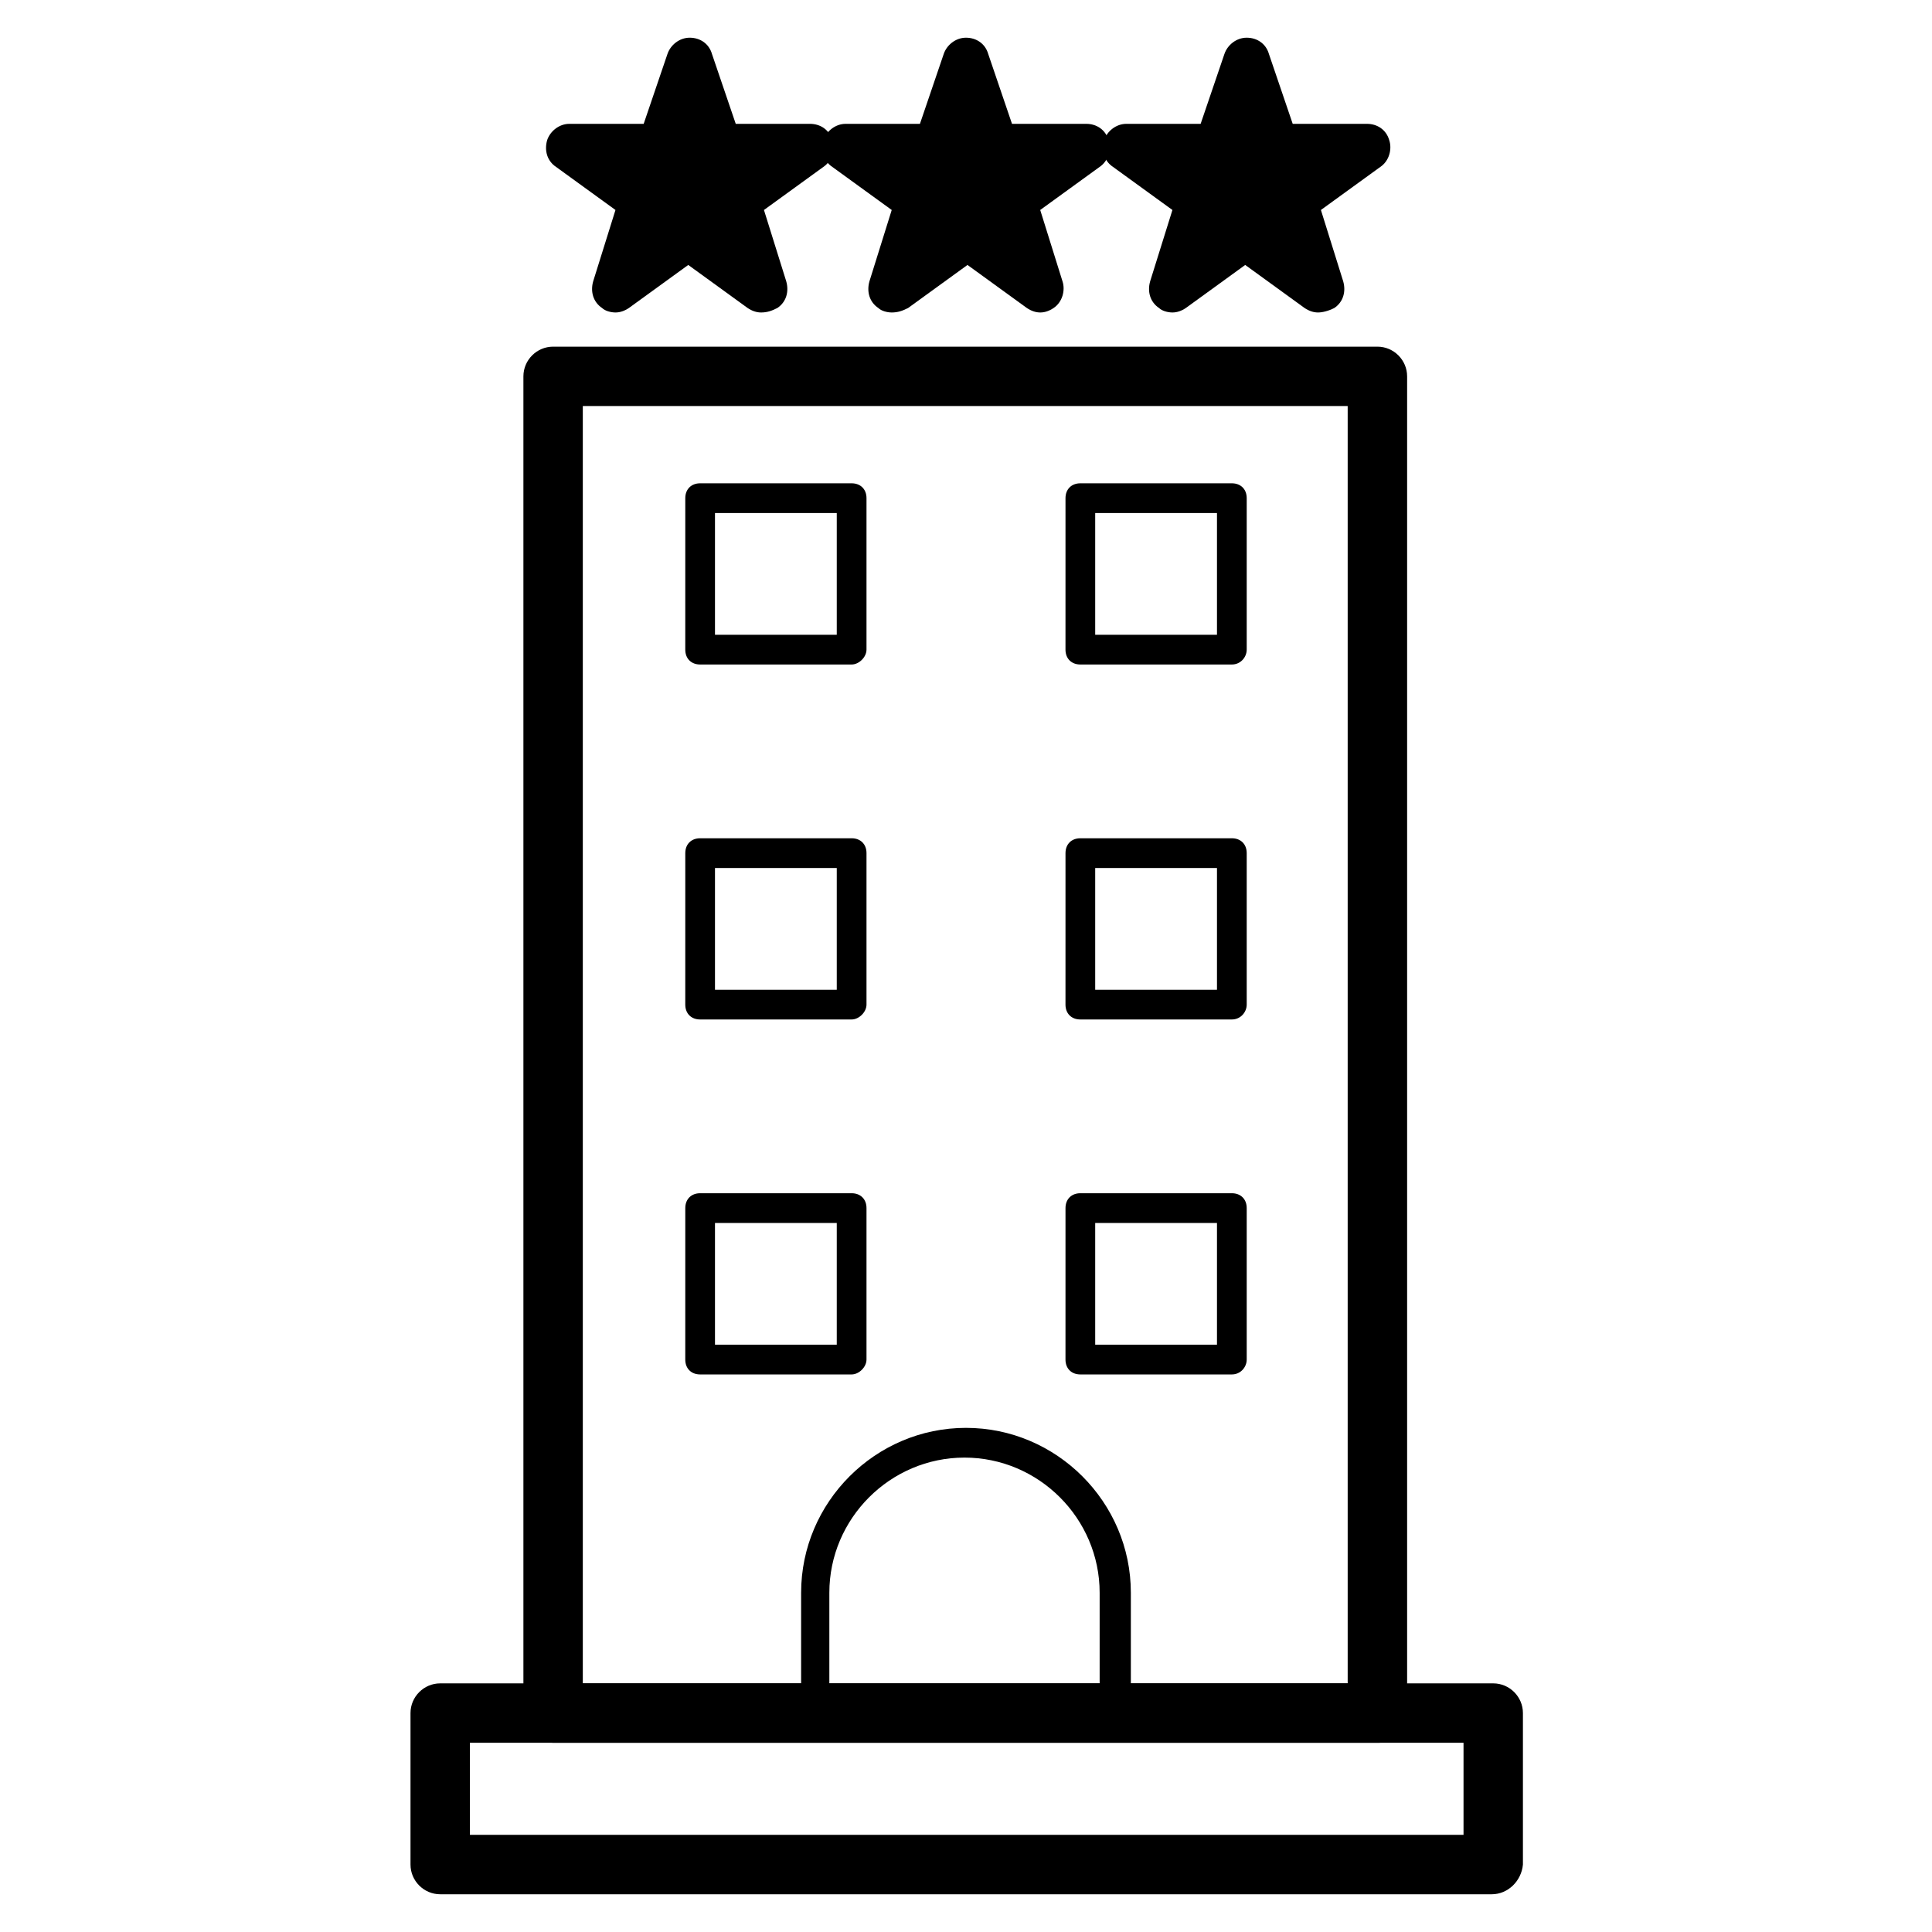
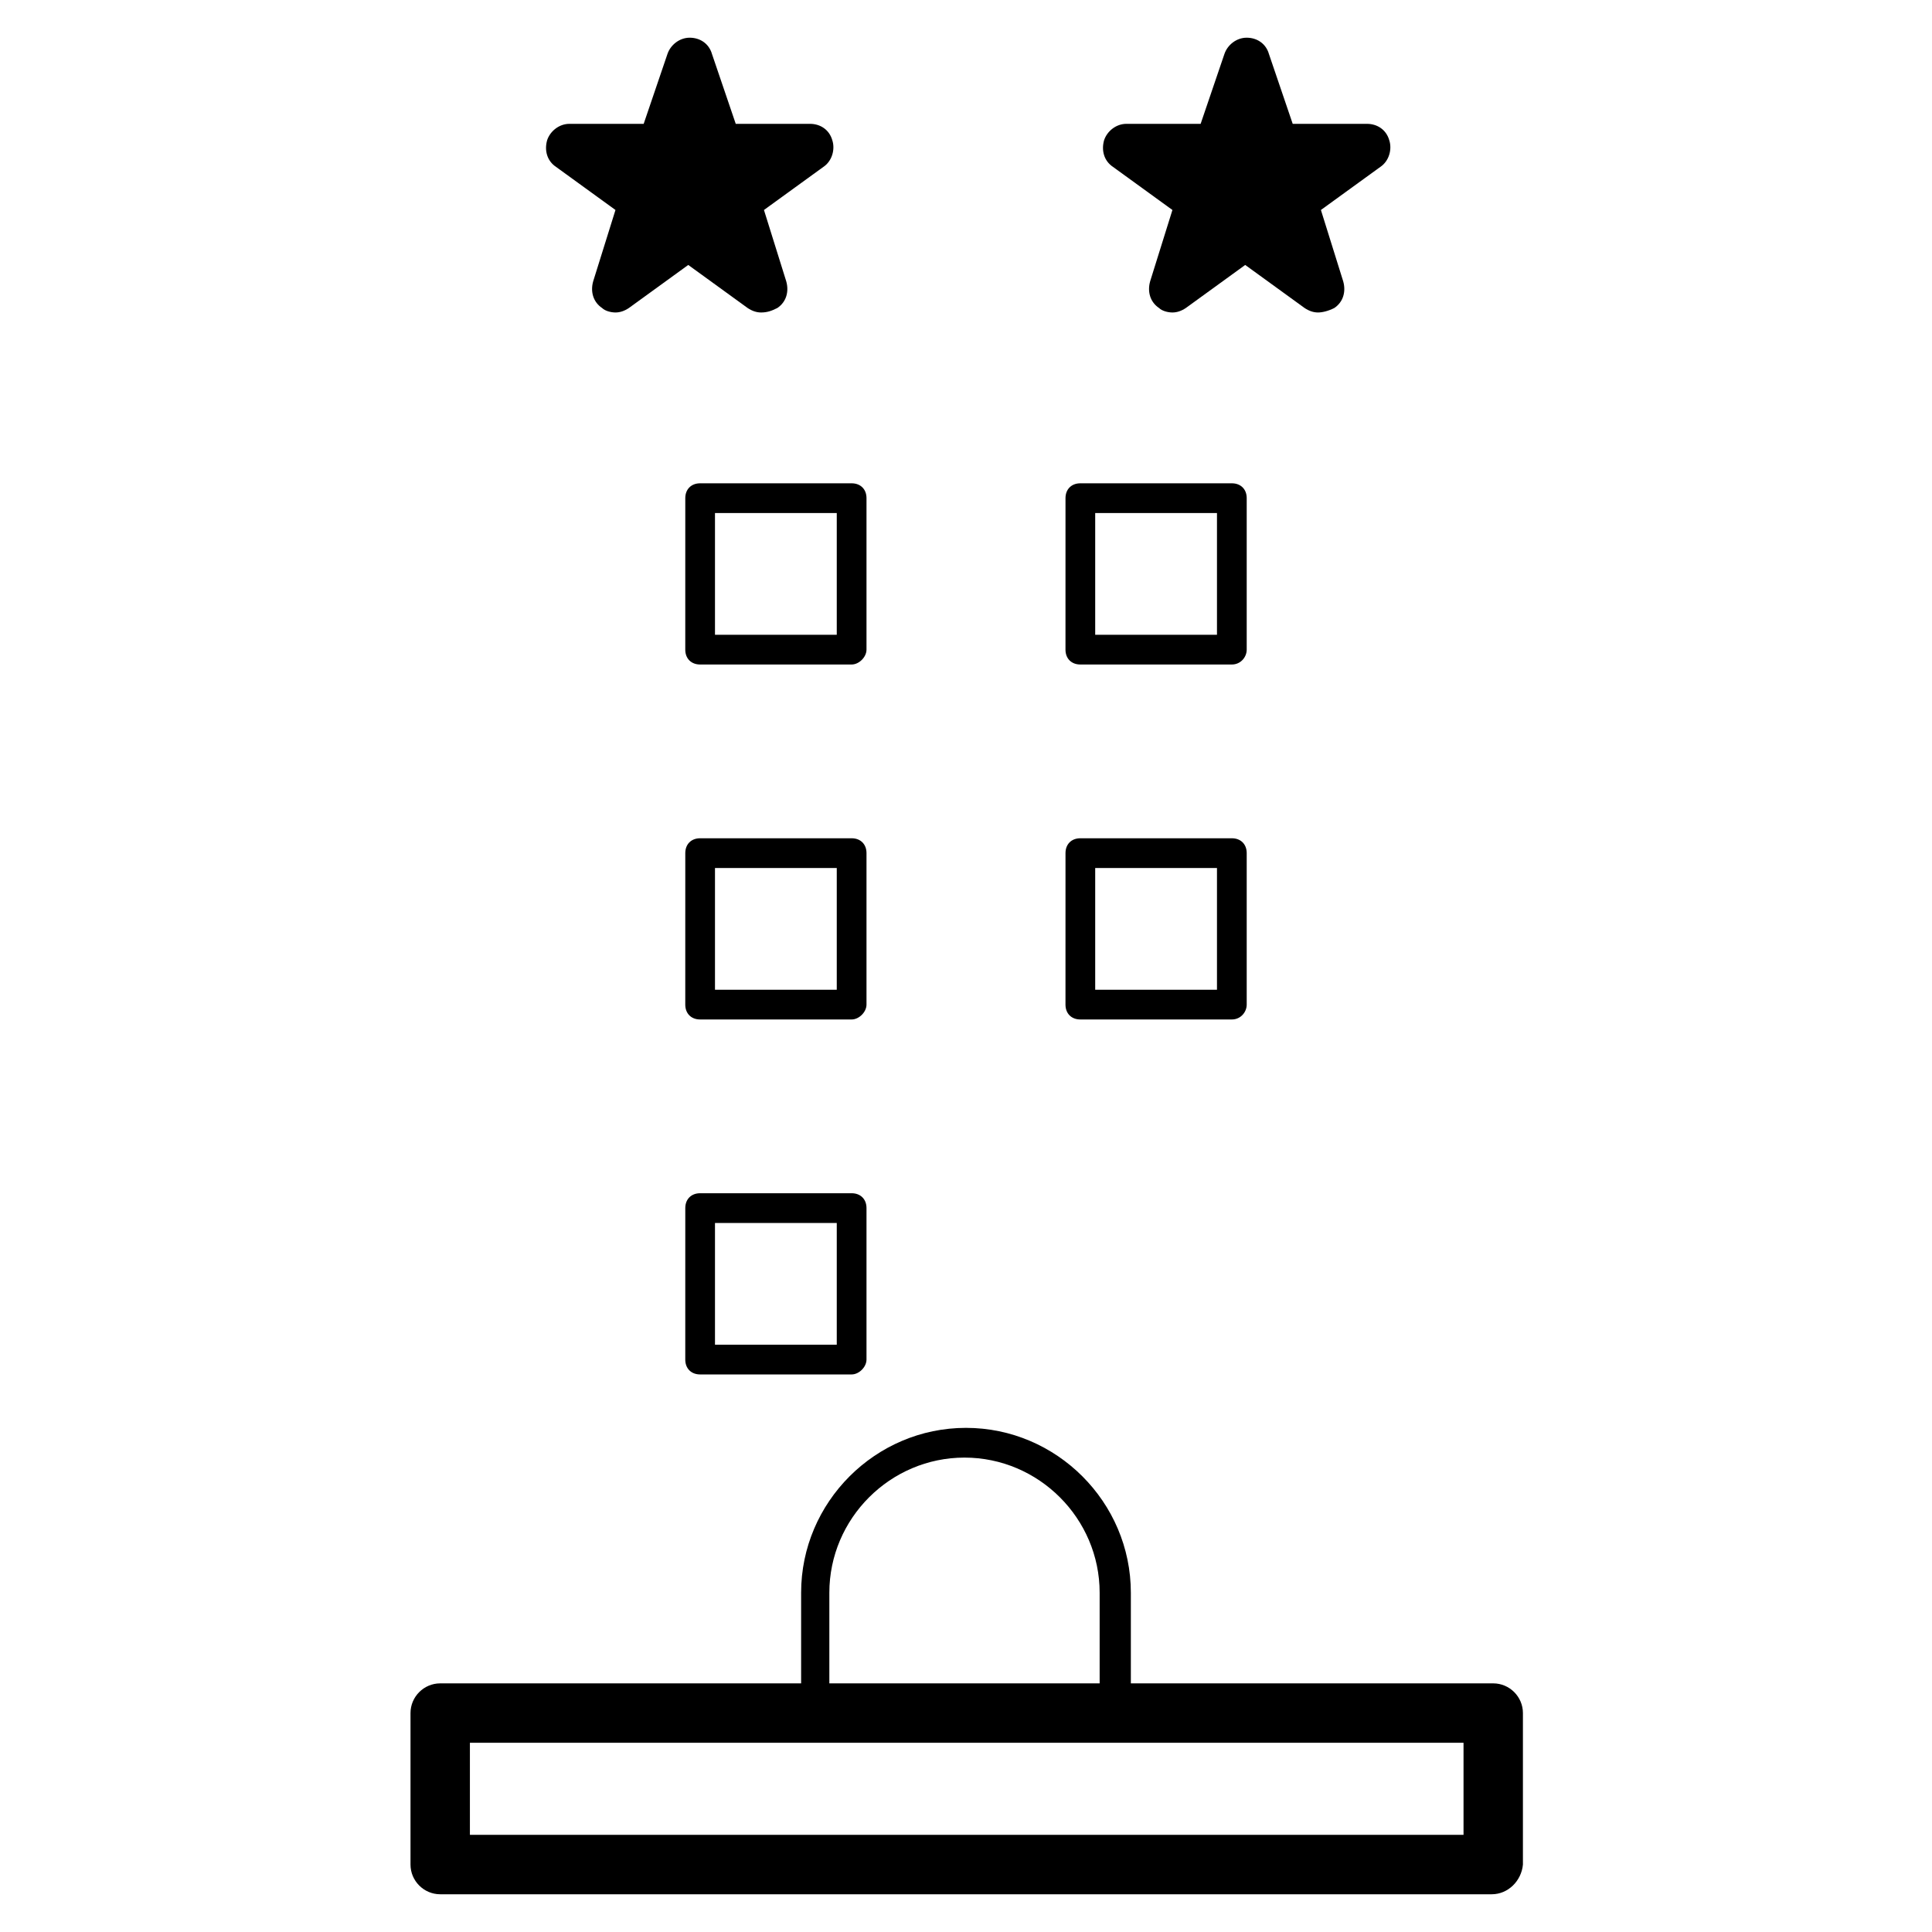
<svg xmlns="http://www.w3.org/2000/svg" fill="#000000" width="800px" height="800px" version="1.1" viewBox="144 144 512 512">
  <g>
    <path d="m345.68 226.81c-1.18 0-2.363-0.395-3.543-1.18l-15.742-11.414-15.742 11.414c-1.18 0.789-2.363 1.18-3.543 1.18s-2.754-0.395-3.543-1.18c-2.363-1.574-3.148-4.328-2.363-7.086l5.902-18.895-15.742-11.414c-2.363-1.574-3.148-4.328-2.363-7.086 0.789-2.363 3.148-4.328 5.902-4.328h19.68l6.297-18.5c0.789-2.363 3.148-4.328 5.902-4.328s5.117 1.574 5.902 4.328l6.297 18.5h19.68c2.754 0 5.117 1.574 5.902 4.328 0.789 2.363 0 5.512-2.363 7.086l-15.742 11.414 5.902 18.895c0.789 2.754 0 5.512-2.363 7.086-1.559 0.789-2.738 1.18-4.316 1.18z" />
-     <path d="m380.32 226.81c-1.18 0-2.754-0.395-3.543-1.18-2.363-1.574-3.148-4.328-2.363-7.086l5.902-18.895-15.742-11.414c-2.363-1.574-3.148-4.328-2.363-7.086 0.789-2.363 3.148-4.328 5.902-4.328h19.68l6.297-18.5c0.789-2.363 3.148-4.328 5.902-4.328 2.754 0 5.117 1.574 5.902 4.328l6.297 18.5h19.68c2.754 0 5.117 1.574 5.902 4.328 0.789 2.363 0 5.512-2.363 7.086l-15.742 11.414 5.902 18.895c0.789 2.363 0 5.512-2.363 7.086-1.168 0.789-2.348 1.18-3.527 1.18-1.18 0-2.363-0.395-3.543-1.18l-15.742-11.414-15.742 11.414c-1.578 0.789-2.758 1.18-4.332 1.18z" />
    <path d="m493.28 226.81c-1.18 0-2.363-0.395-3.543-1.18l-15.742-11.414-15.742 11.414c-1.18 0.789-2.363 1.18-3.543 1.18-1.18 0-2.754-0.395-3.543-1.18-2.363-1.574-3.148-4.328-2.363-7.086l5.902-18.895-15.742-11.414c-2.363-1.574-3.148-4.328-2.363-7.086 0.789-2.363 3.148-4.328 5.902-4.328h19.68l6.297-18.5c0.789-2.363 3.148-4.328 5.902-4.328 2.754 0 5.117 1.574 5.902 4.328l6.297 18.5h19.68c2.754 0 5.117 1.574 5.902 4.328 0.789 2.363 0 5.512-2.363 7.086l-15.742 11.414 5.902 18.895c0.789 2.754 0 5.512-2.363 7.086-1.559 0.789-3.137 1.18-4.316 1.18z" />
    <path d="m539.33 646h-278.67c-4.328 0-7.871-3.543-7.871-7.871v-40.148c0-4.328 3.543-7.871 7.871-7.871h279.06c4.328 0 7.871 3.543 7.871 7.871v40.148c-0.391 4.328-3.934 7.871-8.266 7.871zm-270.8-15.746h263.32v-24.402h-263.32z" />
-     <path d="m509.42 605.85h-218.84c-4.328 0-7.871-3.543-7.871-7.871v-354.24c0-4.328 3.543-7.871 7.871-7.871h218.45c4.328 0 7.871 3.543 7.871 7.871v354.24c0.395 4.328-3.148 7.871-7.481 7.871zm-210.97-15.742h202.7v-338.5l-202.7-0.004z" />
    <path d="m369.69 320.1h-40.148c-2.363 0-3.938-1.574-3.938-3.938l0.004-40.145c0-2.363 1.574-3.938 3.938-3.938h40.148c2.363 0 3.938 1.574 3.938 3.938v40.148c-0.004 1.965-1.973 3.934-3.941 3.934zm-36.211-7.871h32.273v-32.273h-32.273z" />
    <path d="m369.69 414.17h-40.148c-2.363 0-3.938-1.574-3.938-3.938l0.004-40.145c0-2.363 1.574-3.938 3.938-3.938h40.148c2.363 0 3.938 1.574 3.938 3.938v40.148c-0.004 1.965-1.973 3.934-3.941 3.934zm-36.211-7.871h32.273v-32.273h-32.273z" />
    <path d="m369.69 508.24h-40.148c-2.363 0-3.938-1.574-3.938-3.938l0.004-40.145c0-2.363 1.574-3.938 3.938-3.938h40.148c2.363 0 3.938 1.574 3.938 3.938v40.148c-0.004 1.965-1.973 3.934-3.941 3.934zm-36.211-7.871h32.273v-32.273h-32.273z" />
    <path d="m470.45 320.1h-40.148c-2.363 0-3.938-1.574-3.938-3.938l0.004-40.145c0-2.363 1.574-3.938 3.938-3.938h40.148c2.363 0 3.938 1.574 3.938 3.938v40.148c-0.004 1.965-1.578 3.934-3.941 3.934zm-36.211-7.871h32.273v-32.273h-32.273z" />
    <path d="m470.45 414.17h-40.148c-2.363 0-3.938-1.574-3.938-3.938l0.004-40.145c0-2.363 1.574-3.938 3.938-3.938h40.148c2.363 0 3.938 1.574 3.938 3.938v40.148c-0.004 1.965-1.578 3.934-3.941 3.934zm-36.211-7.871h32.273v-32.273h-32.273z" />
-     <path d="m470.45 508.24h-40.148c-2.363 0-3.938-1.574-3.938-3.938l0.004-40.145c0-2.363 1.574-3.938 3.938-3.938h40.148c2.363 0 3.938 1.574 3.938 3.938v40.148c-0.004 1.965-1.578 3.934-3.941 3.934zm-36.211-7.871h32.273v-32.273h-32.273z" />
    <path d="m439.75 601.91h-79.508c-2.363 0-3.938-1.574-3.938-3.938v-31.883c0-24.008 19.68-43.691 43.691-43.691 24.008 0 43.691 19.68 43.691 43.691v31.883c-0.004 1.973-1.973 3.938-3.938 3.938zm-75.574-7.871h71.242v-27.945c0-19.68-16.137-35.816-35.816-35.816-19.68 0-35.816 16.137-35.816 35.816v27.945z" />
  </g>
</svg>